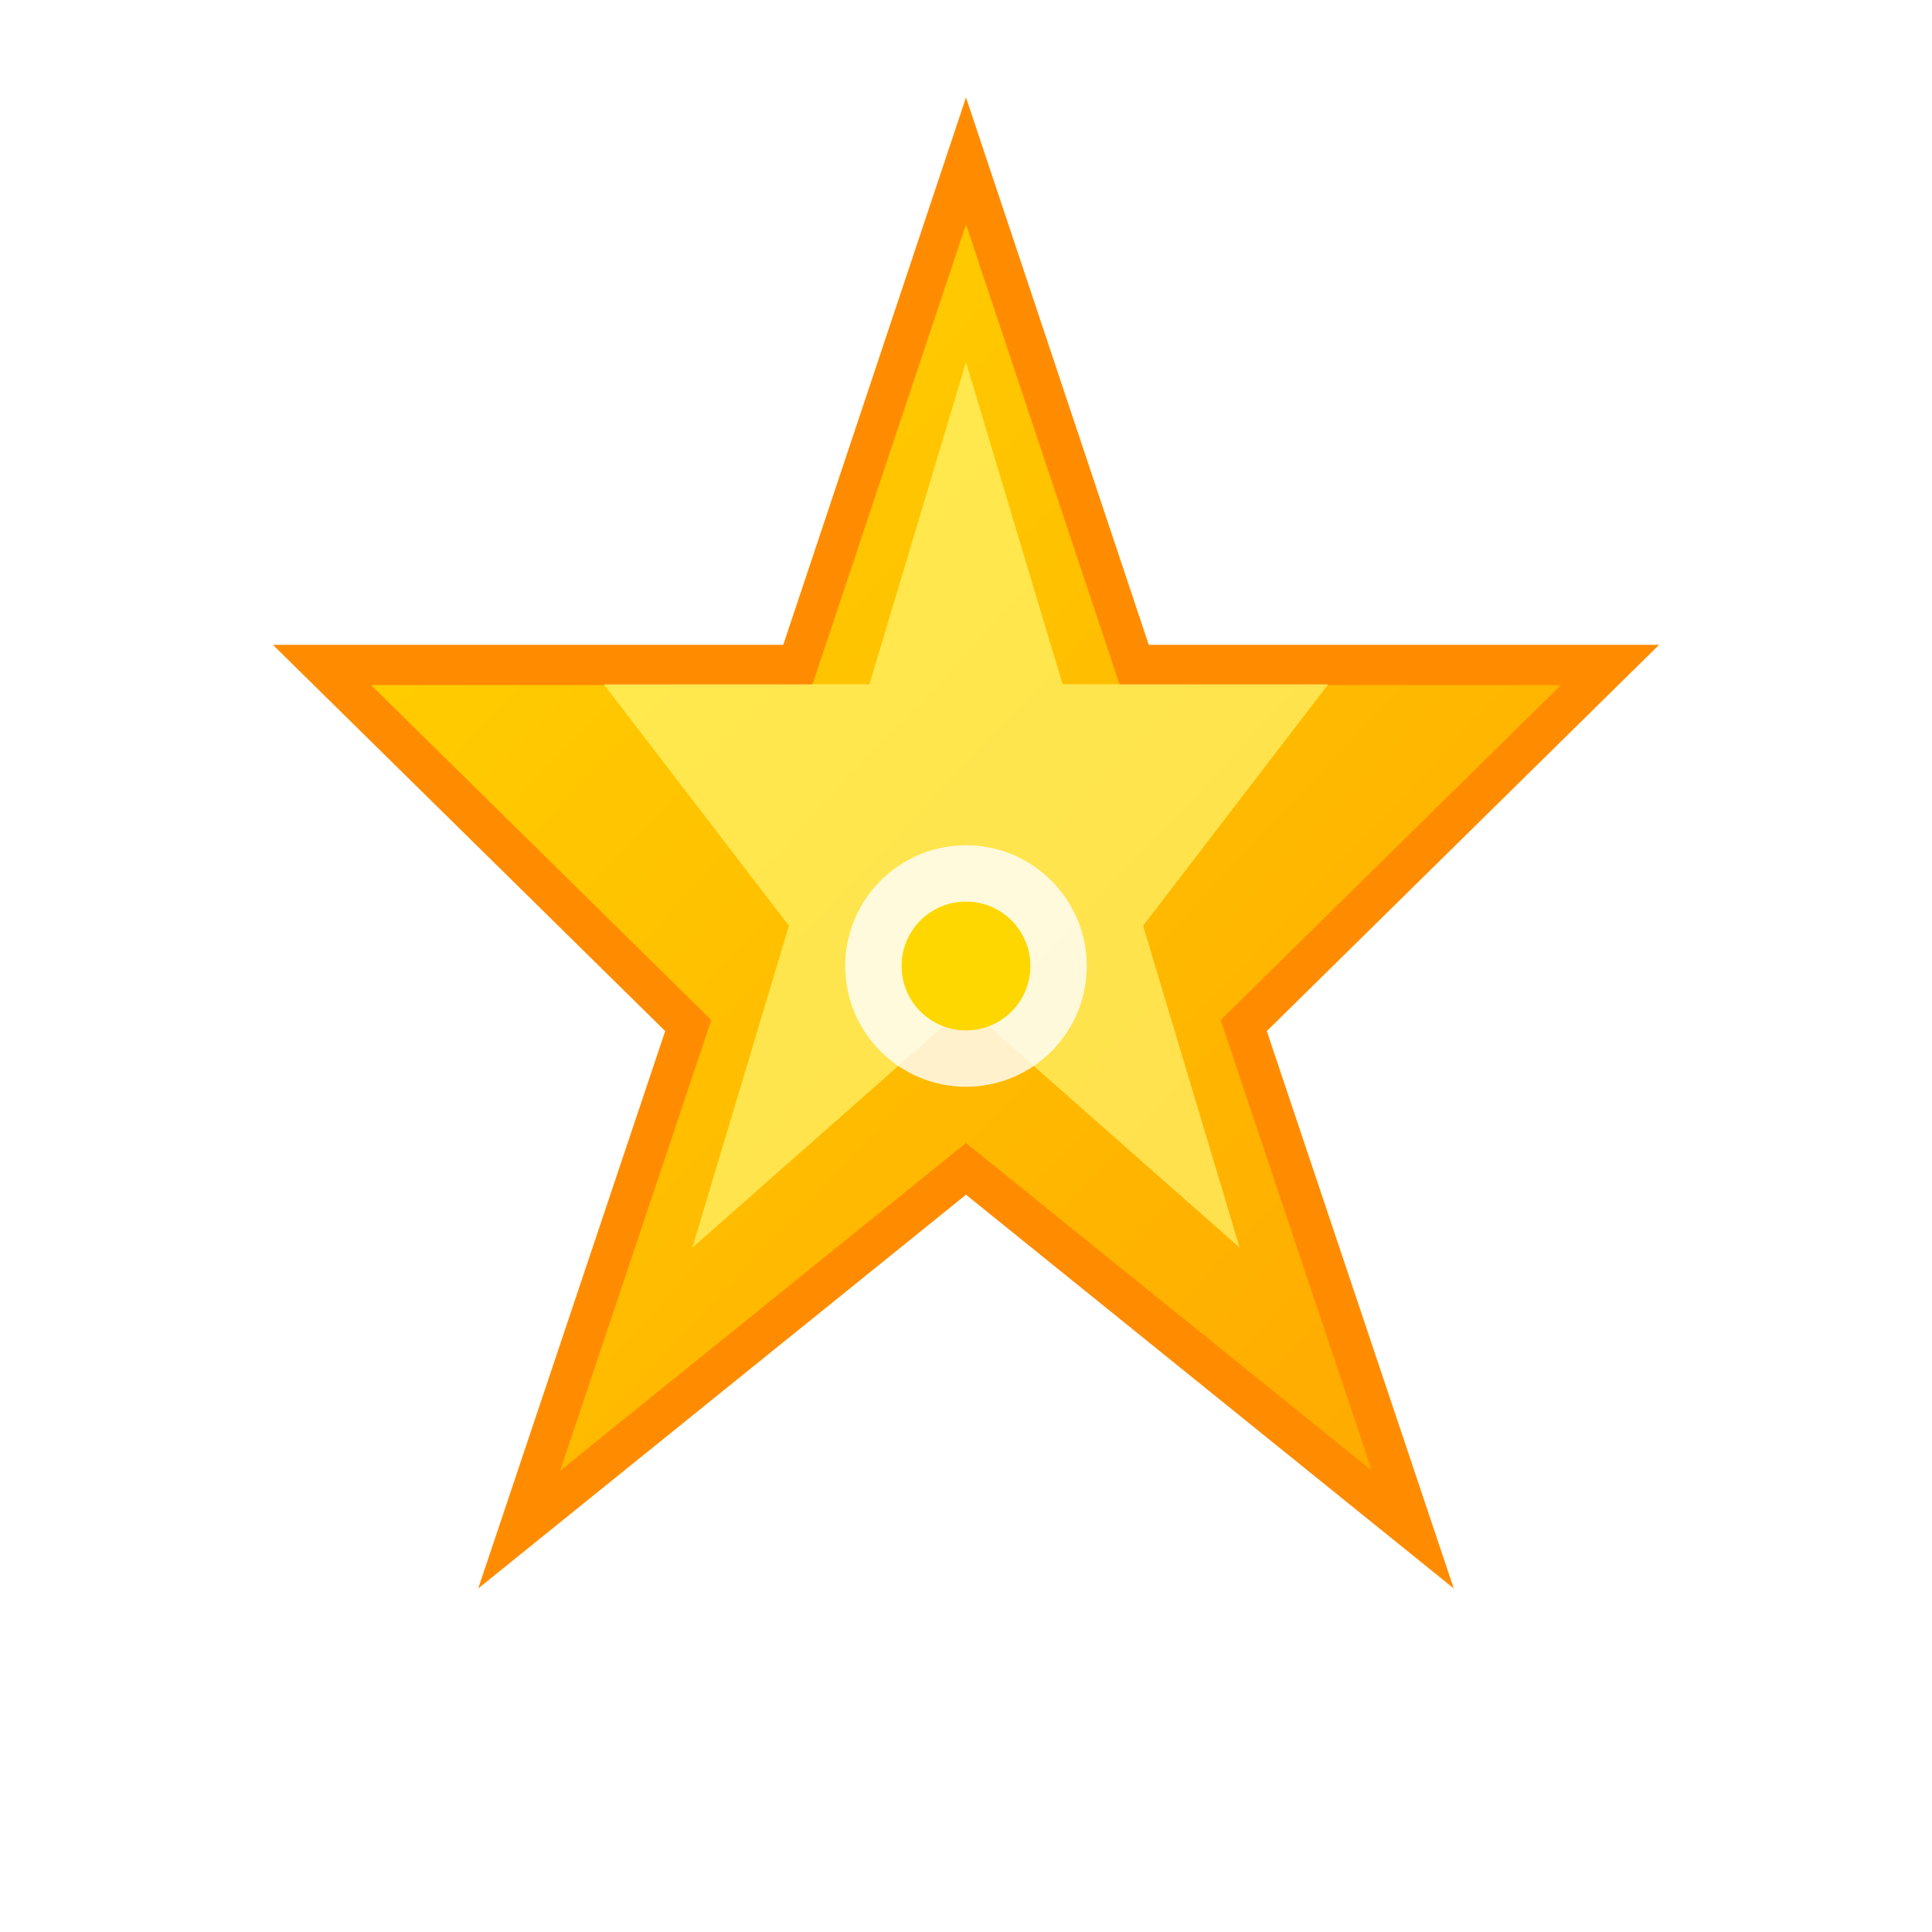
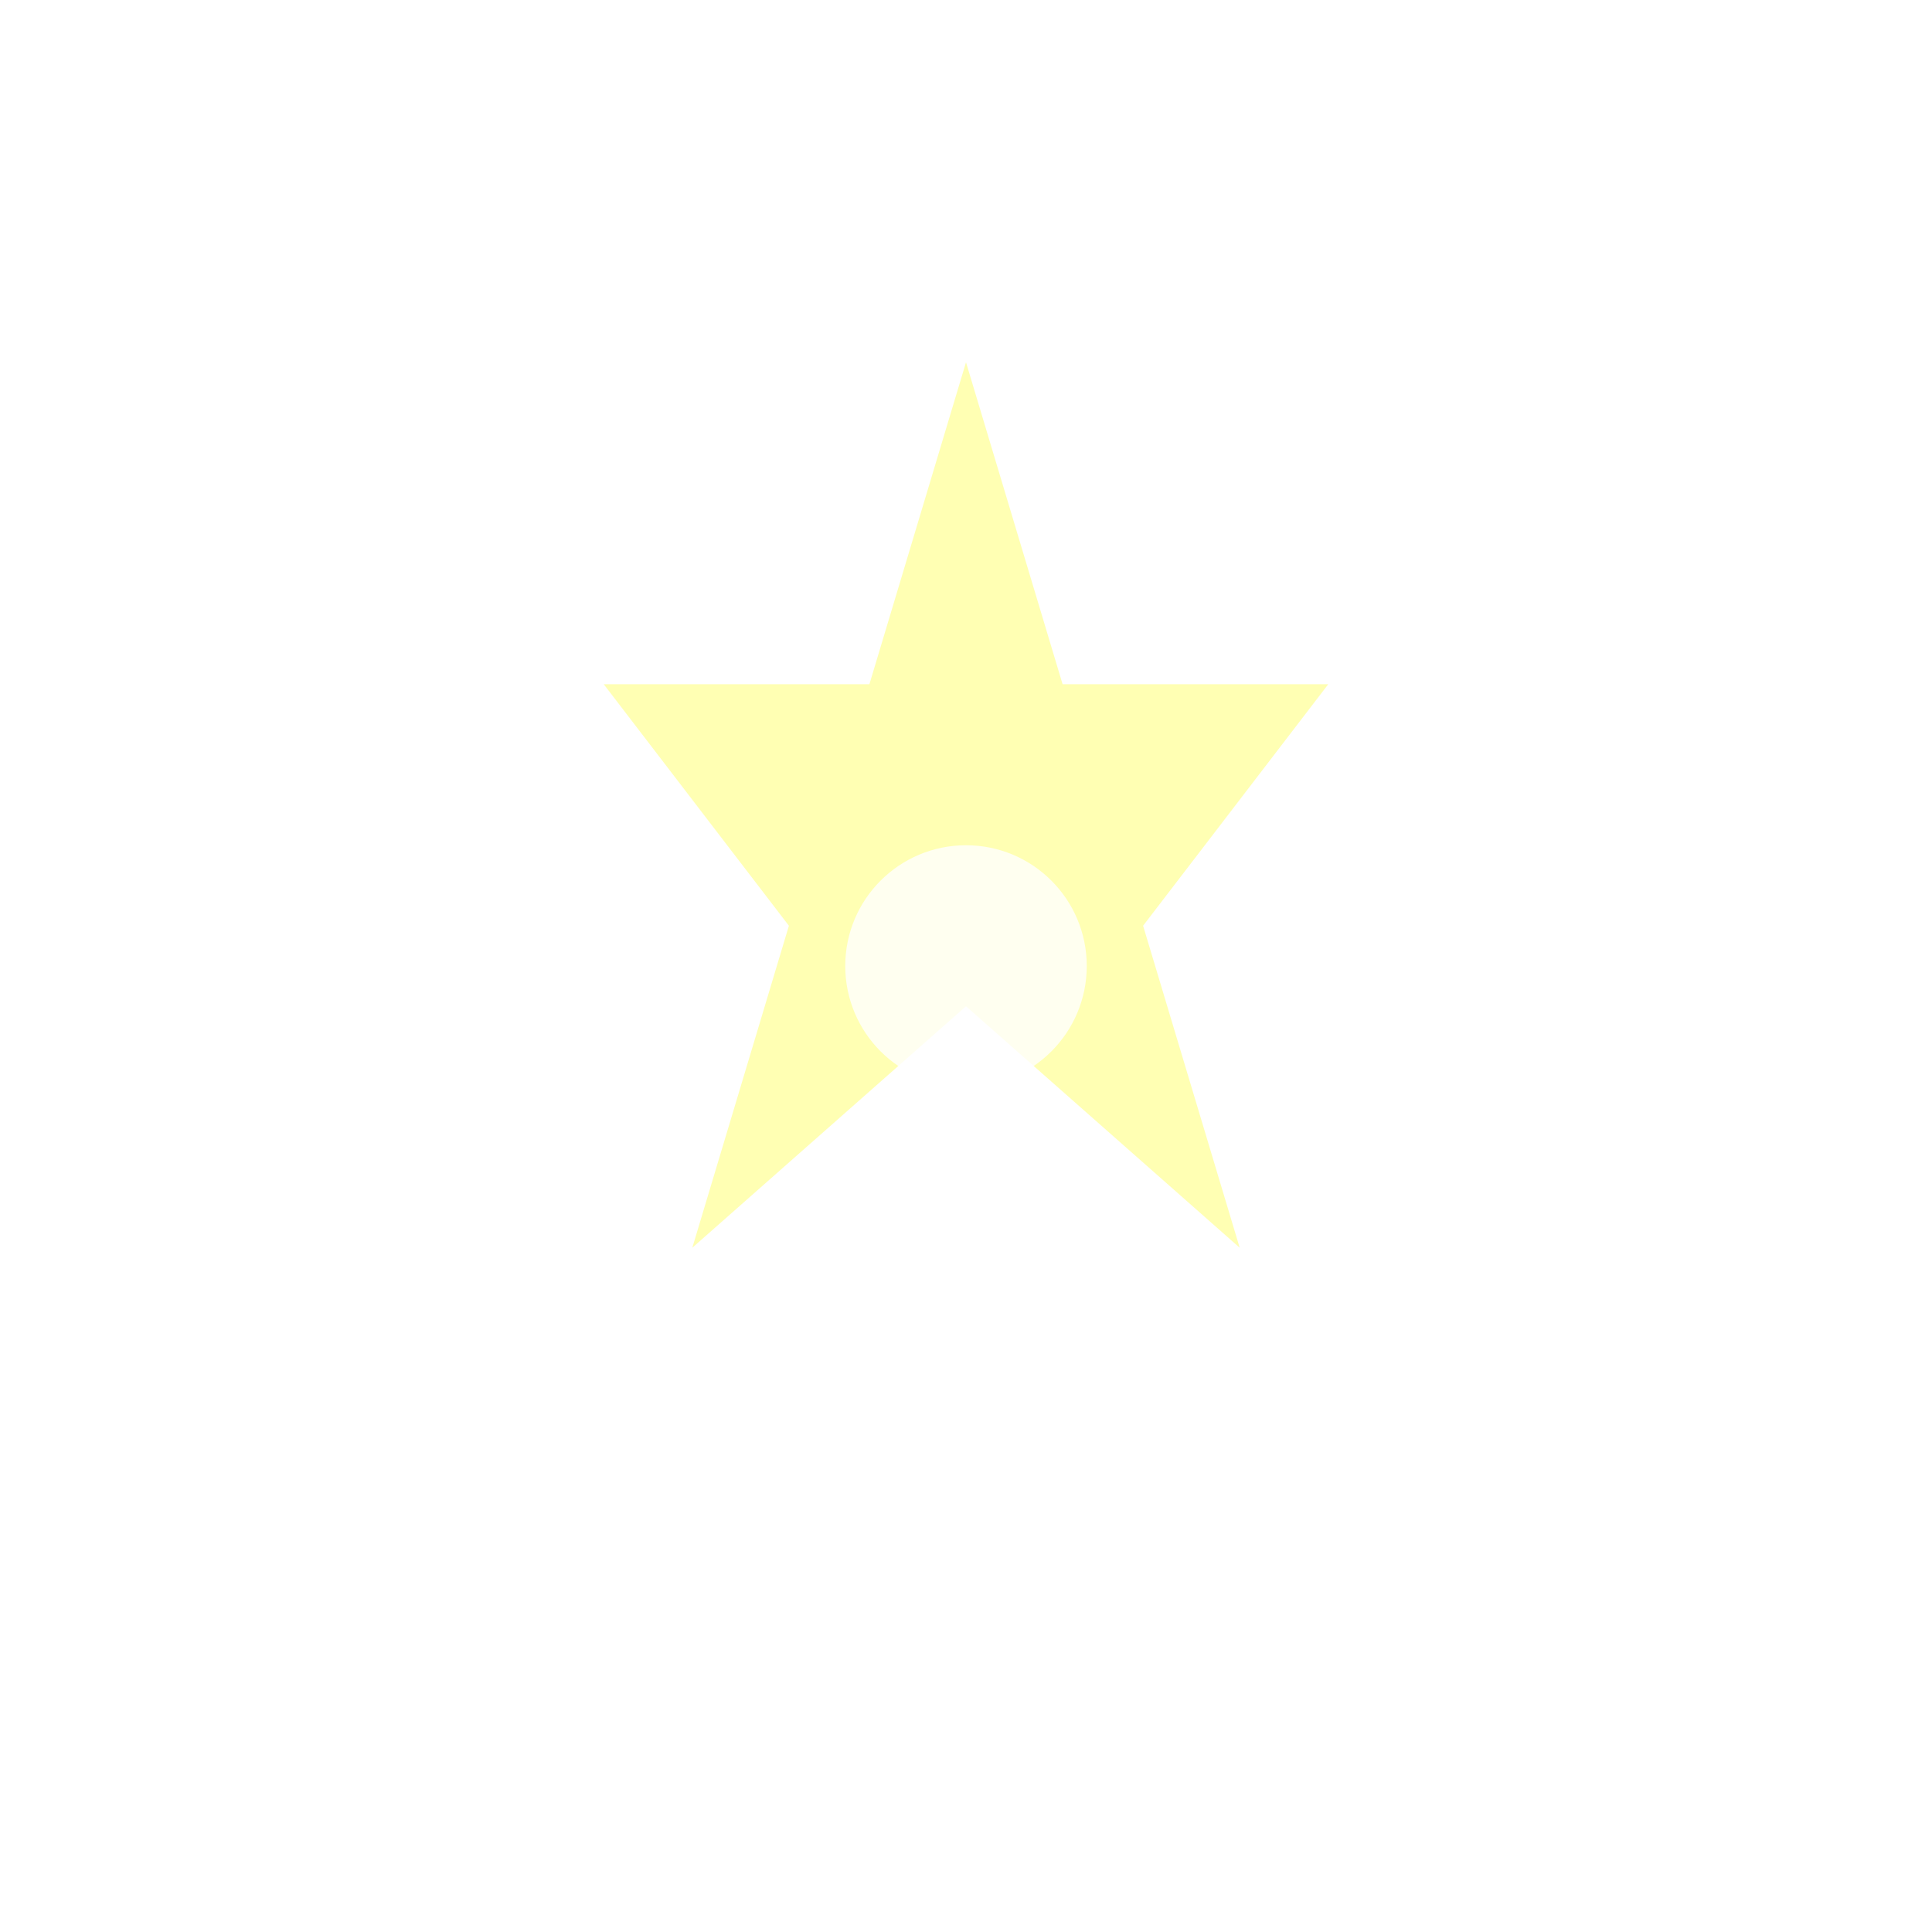
<svg xmlns="http://www.w3.org/2000/svg" width="24" height="24" viewBox="0 0 24 24">
  <defs>
    <linearGradient id="starGradient" x1="0%" y1="0%" x2="100%" y2="100%">
      <stop offset="0%" style="stop-color:#FFD700;stop-opacity:1" />
      <stop offset="100%" style="stop-color:#FFA500;stop-opacity:1" />
    </linearGradient>
    <filter id="starGlow" x="-50%" y="-50%" width="200%" height="200%">
      <feGaussianBlur stdDeviation="1" result="coloredBlur" />
      <feMerge>
        <feMergeNode in="coloredBlur" />
        <feMergeNode in="SourceGraphic" />
      </feMerge>
    </filter>
  </defs>
-   <path d="M12 2 L14.09 8.26 L20 8.26 L15.45 12.74 L17.55 19 L12 14.52 L6.45 19 L8.55 12.74 L4 8.26 L9.91 8.26 Z" fill="url(#starGradient)" filter="url(#starGlow)" stroke="#FF8C00" stroke-width="0.5" />
  <path d="M12 4.5 L13.2 8.5 L16.5 8.5 L14.2 11.5 L15.4 15.5 L12 12.5 L8.6 15.5 L9.8 11.5 L7.5 8.5 L10.8 8.5 Z" fill="#FFFF80" opacity="0.6" />
  <circle cx="12" cy="12" r="1.5" fill="#FFFFFF" opacity="0.8" />
-   <circle cx="12" cy="12" r="0.8" fill="#FFD700" />
</svg>